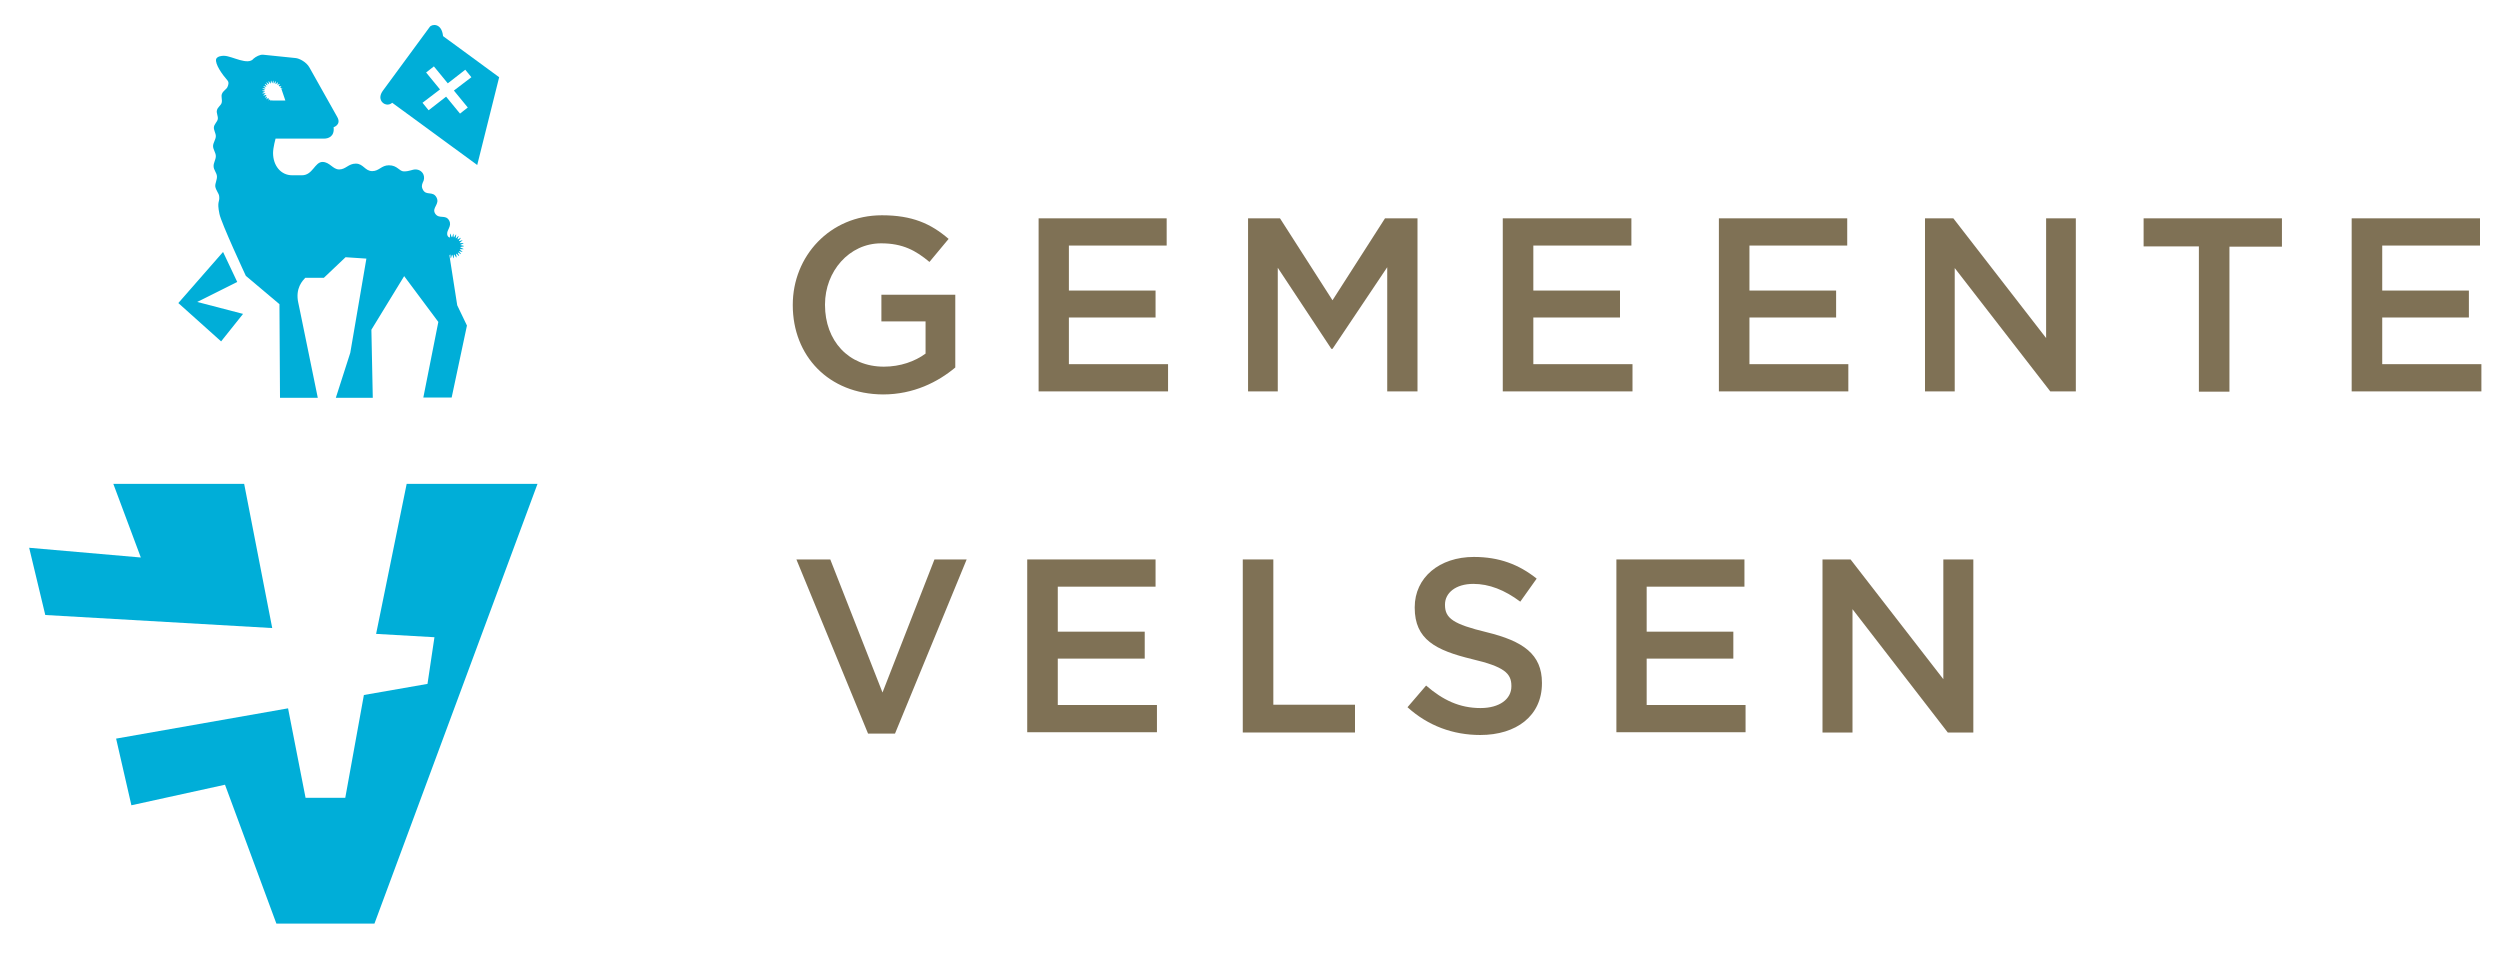
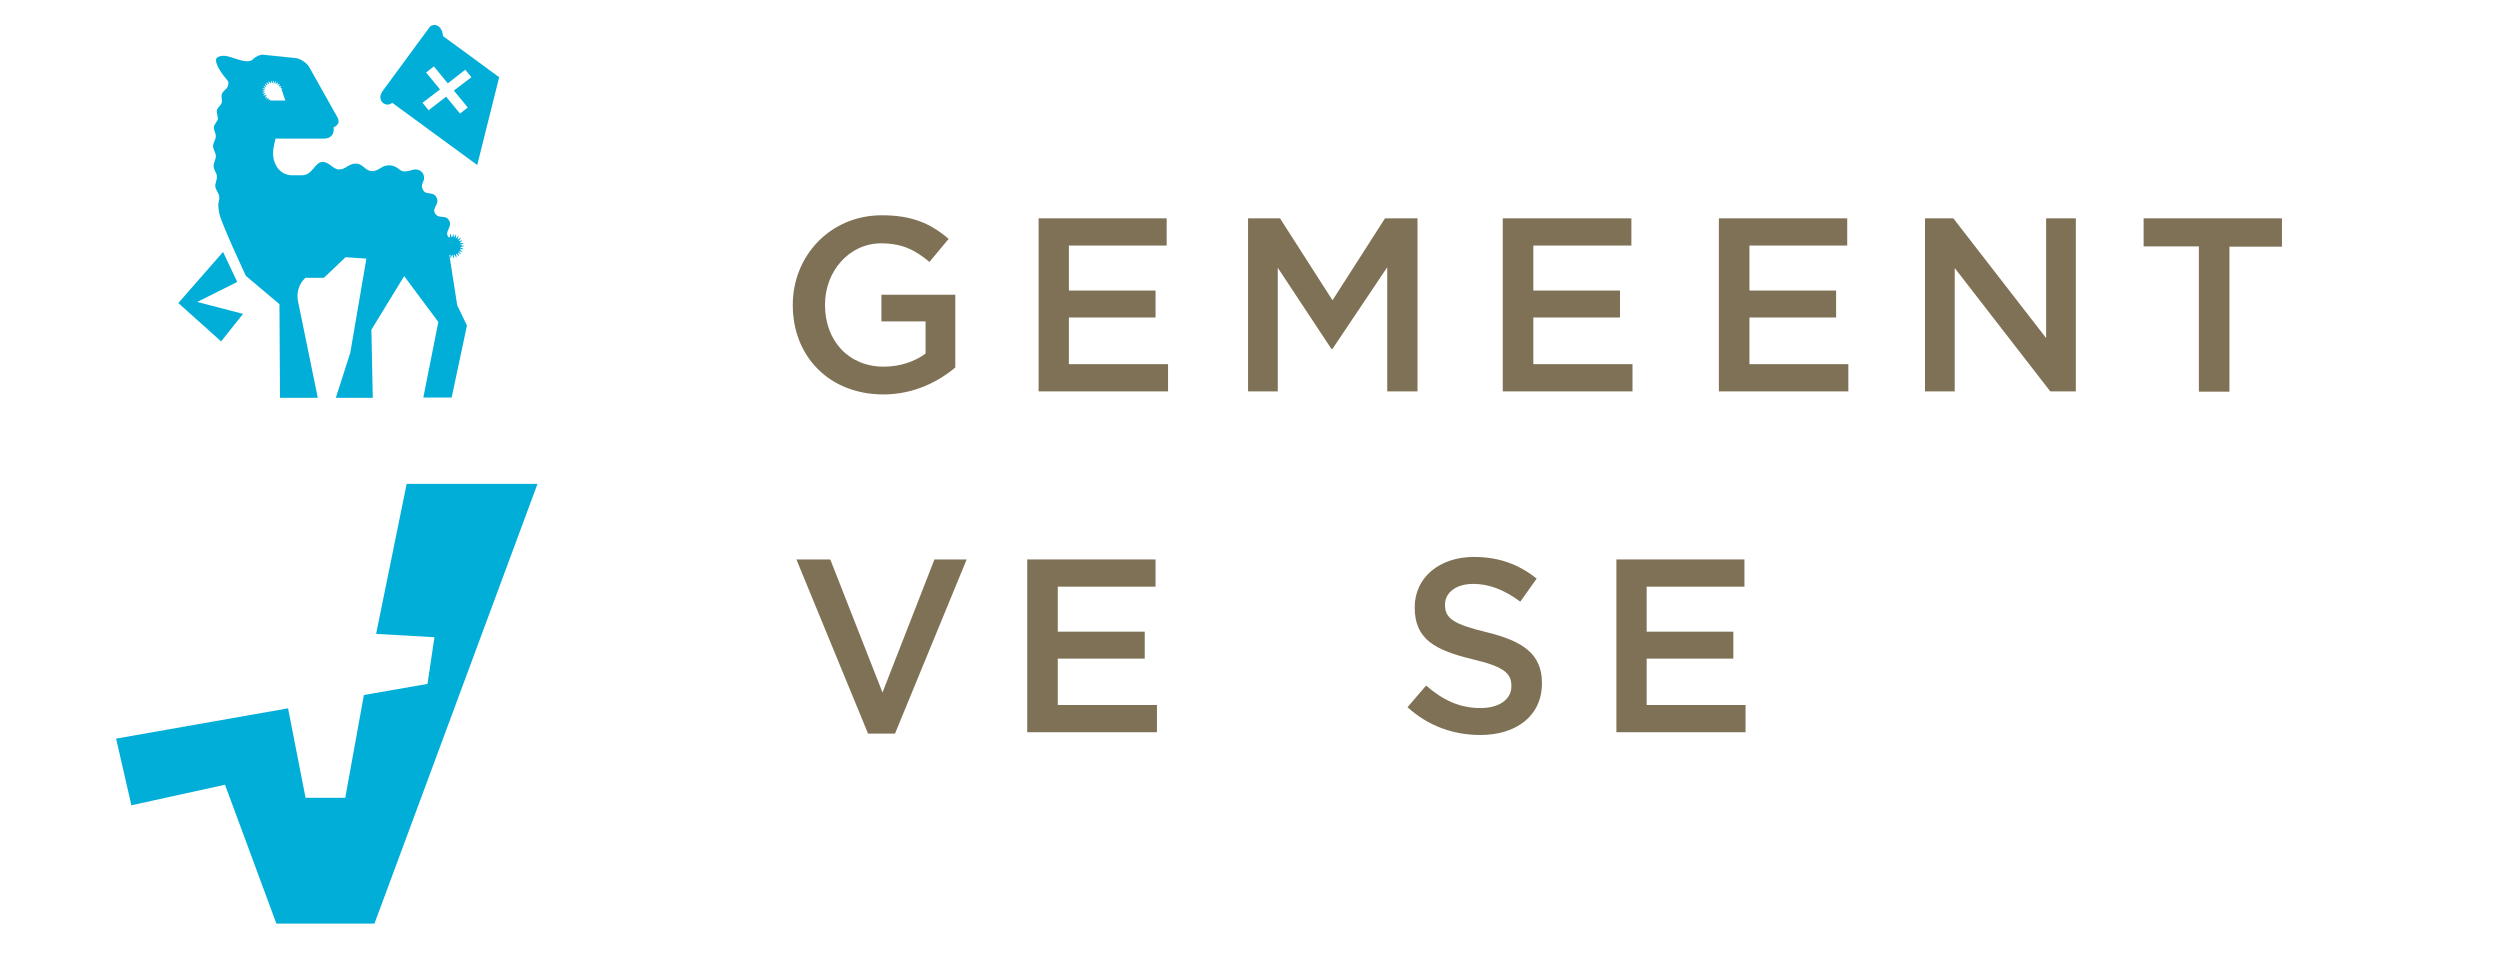
<svg xmlns="http://www.w3.org/2000/svg" id="Laag_1" x="0px" y="0px" viewBox="0 0 900 350" style="enable-background:new 0 0 900 350;" xml:space="preserve">
  <style type="text/css">	.st0{fill:#00AED8;}	.st1{fill:#7F7155;}</style>
  <g>
    <polygon class="st0" points="85.4,101.5 71,108.7 87.5,113 79.6,122.9 64.2,109.1 80.3,90.7  " />
    <polygon class="st0" points="47.3,289.9 41.8,265.9 103.7,255 110,287.2 124.3,287.2 131,250.2 153.9,246.2 156.4,229.4   135.4,228.2 146.4,174.2 193.5,174.2 134.8,332.5 99.5,332.5 81,282.5  " />
-     <polygon class="st0" points="16.3,221.4 10.5,197.2 50.7,200.7 40.8,174.2 87.9,174.2 98,226.1  " />
    <path class="st0" d="M154.7,9.7c0.8-1.1,4.3-1.5,4.8,3.3l20.2,14.8l-7.9,31.6L141.2,37c-0.6,0.5-1.4,0.8-2.2,0.6  c-1.5-0.3-3.1-2.2-1.2-4.9L154.7,9.7z M169.7,27.8l-2.2-2.7l-6.3,4.9l-5-6.1l-2.8,2.2l5,6.1l-6.3,4.8l2.2,2.7l6.3-4.9l5,6.1  l2.8-2.2l-5-6.1L169.7,27.8z" />
    <path class="st0" d="M102.7,36.1l-1.4-4.1c0.2-0.1,0.4-0.2,0.4-0.2c0-0.1-0.2,0-0.5,0c-0.1-0.1-0.2-0.3-0.3-0.4  c0.2-0.2,0.5-0.4,0.4-0.4c0-0.1-0.4,0.1-0.7,0.1c-0.1-0.1-0.2-0.2-0.3-0.2c0.2-0.3,0.5-0.6,0.4-0.7c-0.1-0.1-0.8,0.4-0.8,0.4  c-0.1-0.1,0.2-0.9,0.2-1c-0.1-0.1-0.8,0.8-0.9,0.7c-0.1-0.1,0.2-1.1,0.1-1.1c-0.1-0.1-0.6,0.9-0.7,0.9c-0.1,0-0.1-1.1-0.2-1.1  C98.3,29,98.1,30,98,30S97.7,29,97.6,29c-0.1,0-0.1,1.1-0.2,1.1c-0.1,0-0.6-1-0.7-0.9c-0.1,0,0.2,1.1,0.1,1.1  c-0.1,0.1-0.8-0.8-0.9-0.7c-0.1,0.1,0.5,1,0.4,1.1c-0.1,0.1-0.9-0.6-1-0.5c-0.1,0.1,0.7,0.9,0.6,1c-0.1,0.1-1.1-0.3-1.1-0.2  c-0.1,0.1,0.9,0.7,0.8,0.8c0,0.1-1.1-0.1-1.2,0c0,0.1,1,0.4,1,0.6c0,0.1-1.1,0.2-1.1,0.3c0,0.1,1.1,0.2,1.1,0.3c0,0.1-1,0.4-1,0.6  c0,0.1,1.1-0.1,1.2,0c0,0.1-0.9,0.7-0.8,0.8c0.1,0.1,1-0.3,1.1-0.2c0.1,0.1-0.6,0.9-0.6,1c0.1,0.1,0.8-0.5,0.8-0.4  c0,0.1-0.2,1-0.2,1c0.1,0,0.3-0.3,0.6-0.5c0.1,0.1,0.2,0.2,0.3,0.3c-0.1,0.3-0.1,0.6-0.1,0.6c0.1,0,0.2-0.2,0.3-0.4  c0.1,0.1,0.3,0.2,0.4,0.2c0,0.2,0,0.4,0.1,0.4c0,0,0.1-0.1,0.2-0.3c0,0,0.3,0.1,0.6,0.1H102.7 M164.6,109.9l3.5,7.3l-5.5,25.9  h-10.2l5.4-27.2l-12.3-16.5l-11.8,19.3l0.5,24.5h-13.3l5.2-16.2l5.8-33.9l-7.5-0.5l-7.8,7.4h-6.7c-0.9,1-3.7,3.7-2.5,9.1  c0,0-0.8-4.1,7,34.1h-13.6l-0.2-33.7L88.5,99.3c0,0-8.9-19.1-9.5-22.3c-1-4.8,0.2-4.1-0.1-6.4c-0.1-1-1.2-2.1-1.4-3.5  c-0.1-1.1,0.7-2.4,0.6-3.7c-0.1-1.2-1.2-2.3-1.2-3.5c-0.1-1.2,0.8-2.4,0.8-3.7c0-1.2-1-2.4-1-3.6c0-1.2,1-2.4,1-3.6  c0-1-0.8-2.2-0.7-3.2c0.1-1.1,1.2-1.9,1.4-2.9c0.2-1-0.6-2.3-0.3-3.2c0.2-1.1,1.5-1.8,1.7-2.7c0.3-1.1-0.3-2.3,0.1-3.2  c0.4-1.1,1.7-1.7,2-2.5c0.4-0.9,0.5-1.7,0.1-2.2c-2.1-2.4-4.6-6-4.2-7.8c0.3-1,2.1-1.3,3-1.2c2.8,0.1,8.5,3.6,10.5,1  c0.8-0.7,2.3-1.5,3.4-1.4l11.7,1.2c1.3,0.1,3.9,1.4,5,3.4l10,17.8c1.6,2.8-1.3,3.7-1.3,3.7c0.4,3.5-2.1,4.1-3.4,4.1H99.2  c0,0-0.9,3.2-0.9,5.2c0,4.4,2.7,8,6.9,8h3.5c3.9,0,4.6-4.8,7.4-4.8c2.6,0,3.7,2.7,6,2.7c2.4,0,3.3-2.1,6-2.1c2.7,0,3.3,2.7,5.9,2.7  c2.5,0,3.3-2.1,6-2.1c3.1,0,3.7,2.2,5.4,2.2c2.1,0,2.9-0.7,4.2-0.7c1.3,0,2.5,0.8,2.9,2c0.3,0.8,0.2,1.9-0.3,2.7  c-0.4,1-0.5,1.7,0.1,2.7c1.2,2.1,3.5,0.3,4.8,2.6c1.4,2.5-1.7,3.7-0.5,5.8c1.4,2.3,3.8,0.2,5.1,2.6c1.1,2.1-1,3.3-0.7,5.1  c0.1,0.6,0.7,1.1,0.9,1c0.2-0.1,0-1.3,0.2-1.4c0.1,0,0.4,1.3,0.6,1.3c0.2,0,0.4-1.3,0.5-1.3c0.1,0,0.1,1.3,0.2,1.4  c0.1,0,0.7-1.2,0.8-1.1s-0.2,1.3-0.1,1.4c0.1,0.1,0.9-1,1-0.9c0.1,0.1-0.5,1.2-0.4,1.3c0.1,0.1,1.1-0.7,1.2-0.6  c0.1,0.1-0.8,1-0.7,1.2c0.1,0.1,1.3-0.4,1.3-0.3c0.1,0.1-1,0.8-1,1c0.1,0.1,1.3-0.1,1.4,0c0,0.2-1.2,0.6-1.2,0.7  c0,0.1,1.3,0.2,1.3,0.4c0,0.2-1.3,0.2-1.3,0.4c0,0.2,1.2,0.5,1.2,0.7c0,0.1-1.3-0.1-1.4,0.1c0,0.1,1.1,0.8,1,0.9  c-0.1,0.1-1.3-0.4-1.3-0.3c-0.1,0.1,0.9,1,0.8,1.1c-0.1,0.1-1.1-0.7-1.2-0.6c-0.1,0.1,0.6,1.2,0.5,1.3c-0.1,0.1-0.9-0.9-1.1-0.9  c-0.1,0.1,0.3,1.3,0.1,1.4c-0.1,0.1-0.7-1.1-0.8-1.1c-0.2,0,0,1.3-0.2,1.4c-0.1,0-0.4-1.3-0.5-1.3c-0.2,0-0.4,1.3-0.5,1.3  c-0.2,0-0.1-1.3-0.2-1.4c-0.1,0-0.2,0.2-0.3,0.4L164.6,109.9z" />
  </g>
  <g>
    <g>
      <path class="st1" d="M285.4,109.9v-0.2c0-17.4,13.3-32.2,32.1-32.2c10.9,0,17.6,3,24,8.5l-6.9,8.3c-4.9-4.1-9.6-6.7-17.4-6.7   c-11.5,0-20.2,10.1-20.2,22v0.2c0,12.8,8.4,22.2,21.2,22.2c5.9,0,11.2-1.9,15-4.7v-11.6h-15.9v-9.6h26.6v26.2   c-6.2,5.2-15,9.7-26,9.7C298.2,141.9,285.4,128,285.4,109.9z" />
      <path class="st1" d="M373.8,78.6H420v9.8h-35.2v16.2H416v9.7h-31.2v16.8h35.7v9.8h-46.6V78.6z" />
      <path class="st1" d="M449.2,78.6h11.6l18.9,29.5l18.9-29.5h11.7v62.3h-10.9V96.2l-19.7,29.4h-0.4L460,96.4v44.5h-10.7V78.6z" />
      <path class="st1" d="M541.1,78.6h46.2v9.8H552v16.2h31.2v9.7H552v16.8h35.7v9.8h-46.7V78.6z" />
      <path class="st1" d="M618.8,78.6H665v9.8h-35.2v16.2h31.2v9.7h-31.2v16.8h35.6v9.8h-46.6V78.6z" />
      <path class="st1" d="M693,78.6h10.2l33.4,43.1V78.6h10.7v62.3h-9.2l-34.4-44.4v44.4H693V78.6z" />
      <path class="st1" d="M791.6,88.7h-19.9V78.6h49.8v10.2h-18.9v52.2h-11V88.7z" />
-       <path class="st1" d="M846.6,78.6h46.2v9.8h-35.2v16.2h31.2v9.7h-31.2v16.8h35.7v9.8h-46.7V78.6z" />
    </g>
    <g>
      <path class="st1" d="M286.7,201.4h12.2l18.8,47.9l18.7-47.9H348l-25.8,62.7h-9.7L286.7,201.4z" />
      <path class="st1" d="M369.8,201.4H416v9.8h-35.2v16.2h31.3v9.7h-31.3v16.7h35.7v9.8h-46.7V201.4z" />
-       <path class="st1" d="M447.4,201.4h11v52.3h29.4v10h-40.4V201.4z" />
      <path class="st1" d="M506.7,254.6l6.7-7.8c6,5.2,12,8.1,19.6,8.1c6.8,0,11.1-3.2,11.1-7.8v-0.2c0-4.5-2.6-6.9-14.1-9.6   c-13.2-3.2-20.7-7.1-20.7-18.5v-0.2c0-10.7,8.9-18.1,21.3-18.1c9.1,0,16.2,2.7,22.6,7.8l-5.9,8.3c-5.6-4.2-11.2-6.4-16.9-6.4   c-6.4,0-10.2,3.3-10.2,7.4v0.2c0,4.8,3,6.9,15,9.8c13.1,3.2,19.9,7.9,19.9,18.2v0.2c0,11.7-9.2,18.6-22.2,18.6   C523.1,264.6,514.1,261.3,506.7,254.6z" />
      <path class="st1" d="M581.8,201.4H628v9.8h-35.2v16.2h31.2v9.7h-31.2v16.7h35.6v9.8h-46.5V201.4z" />
-       <path class="st1" d="M656.1,201.4h10.1l33.4,43.1v-43.1h10.8v62.3h-9.2l-34.3-44.4v44.4h-10.8V201.4z" />
    </g>
  </g>
</svg>